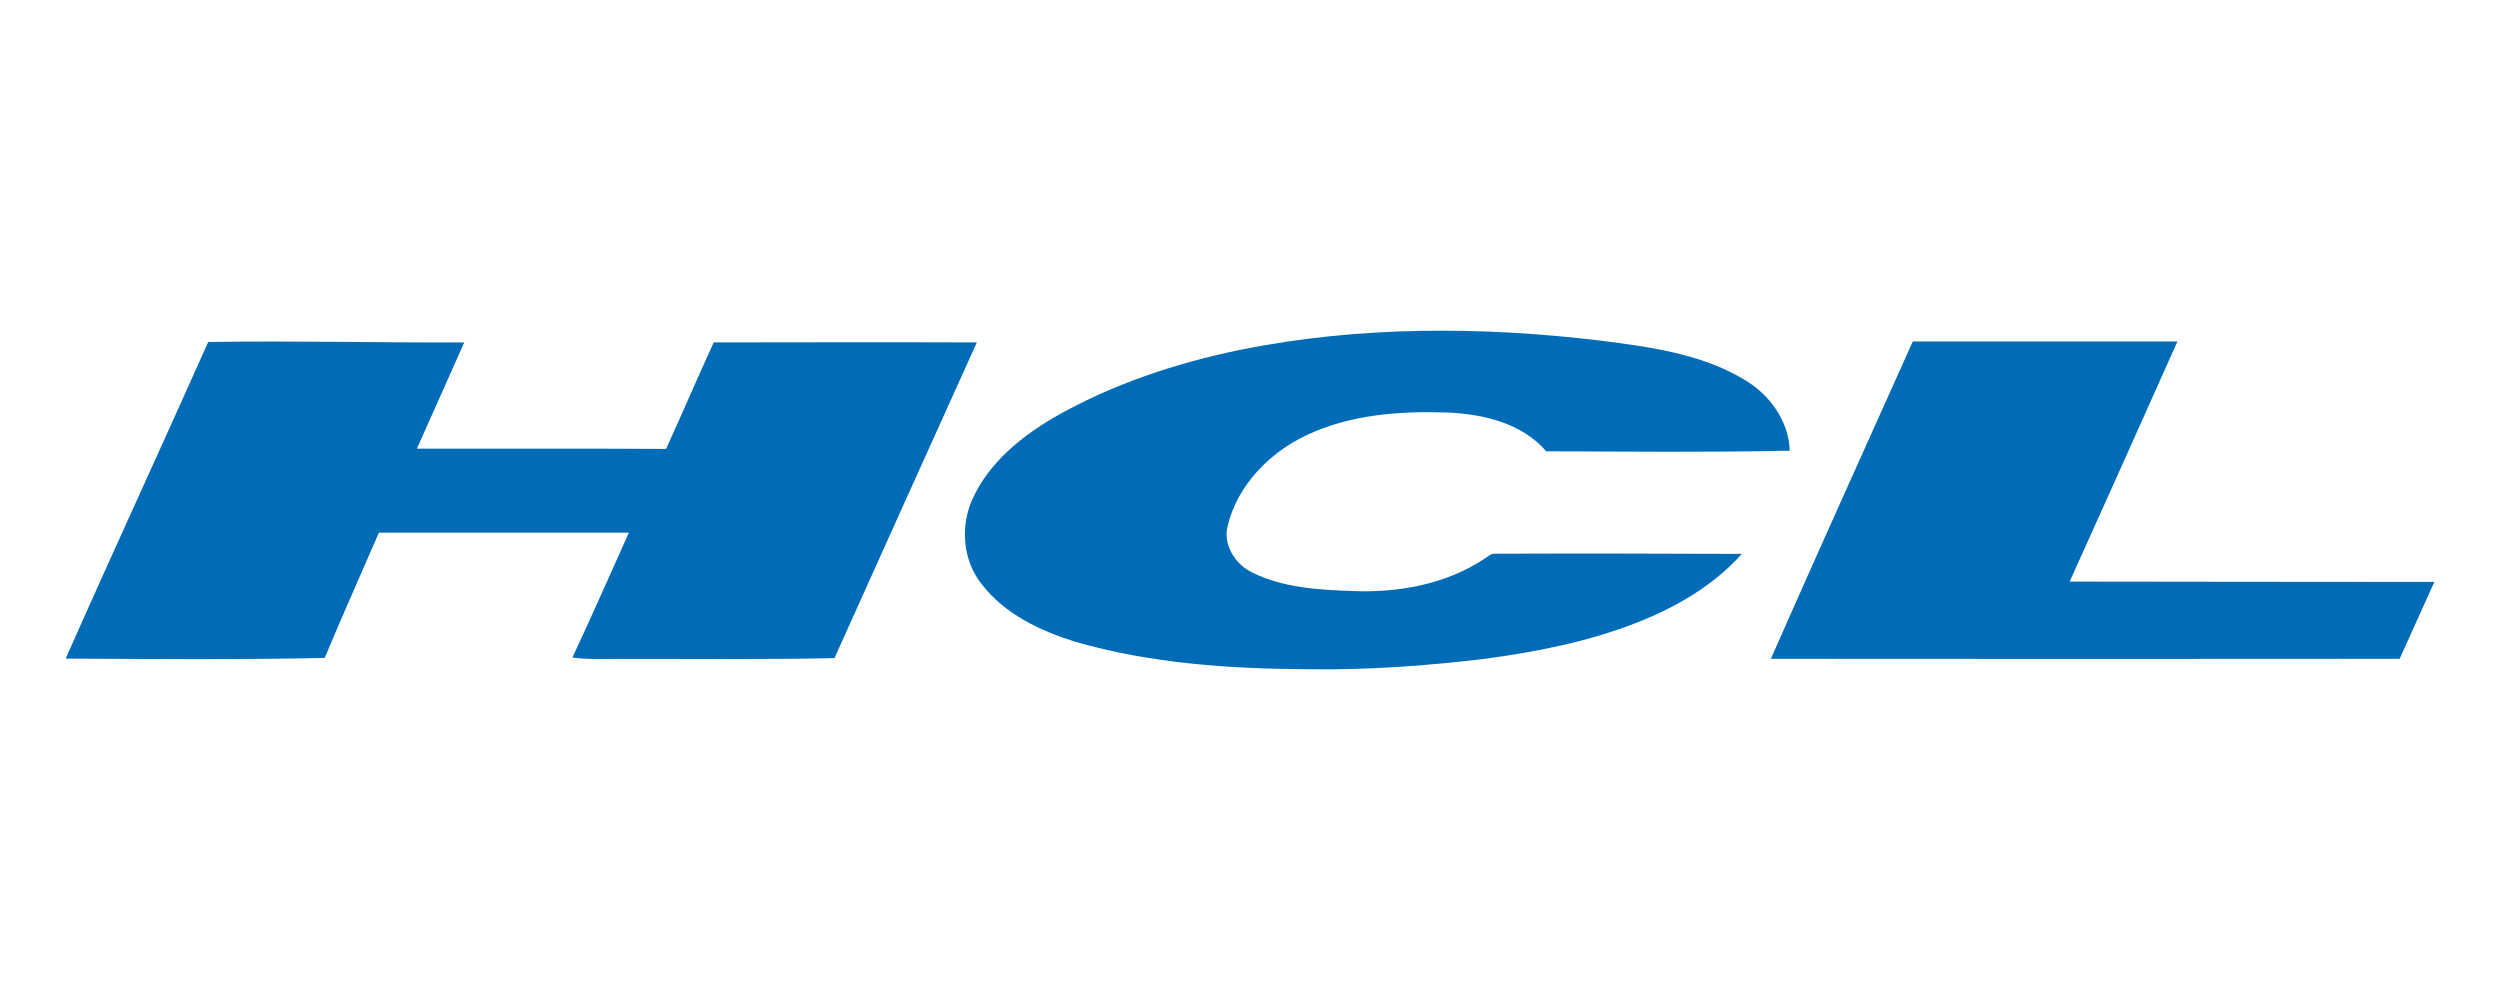
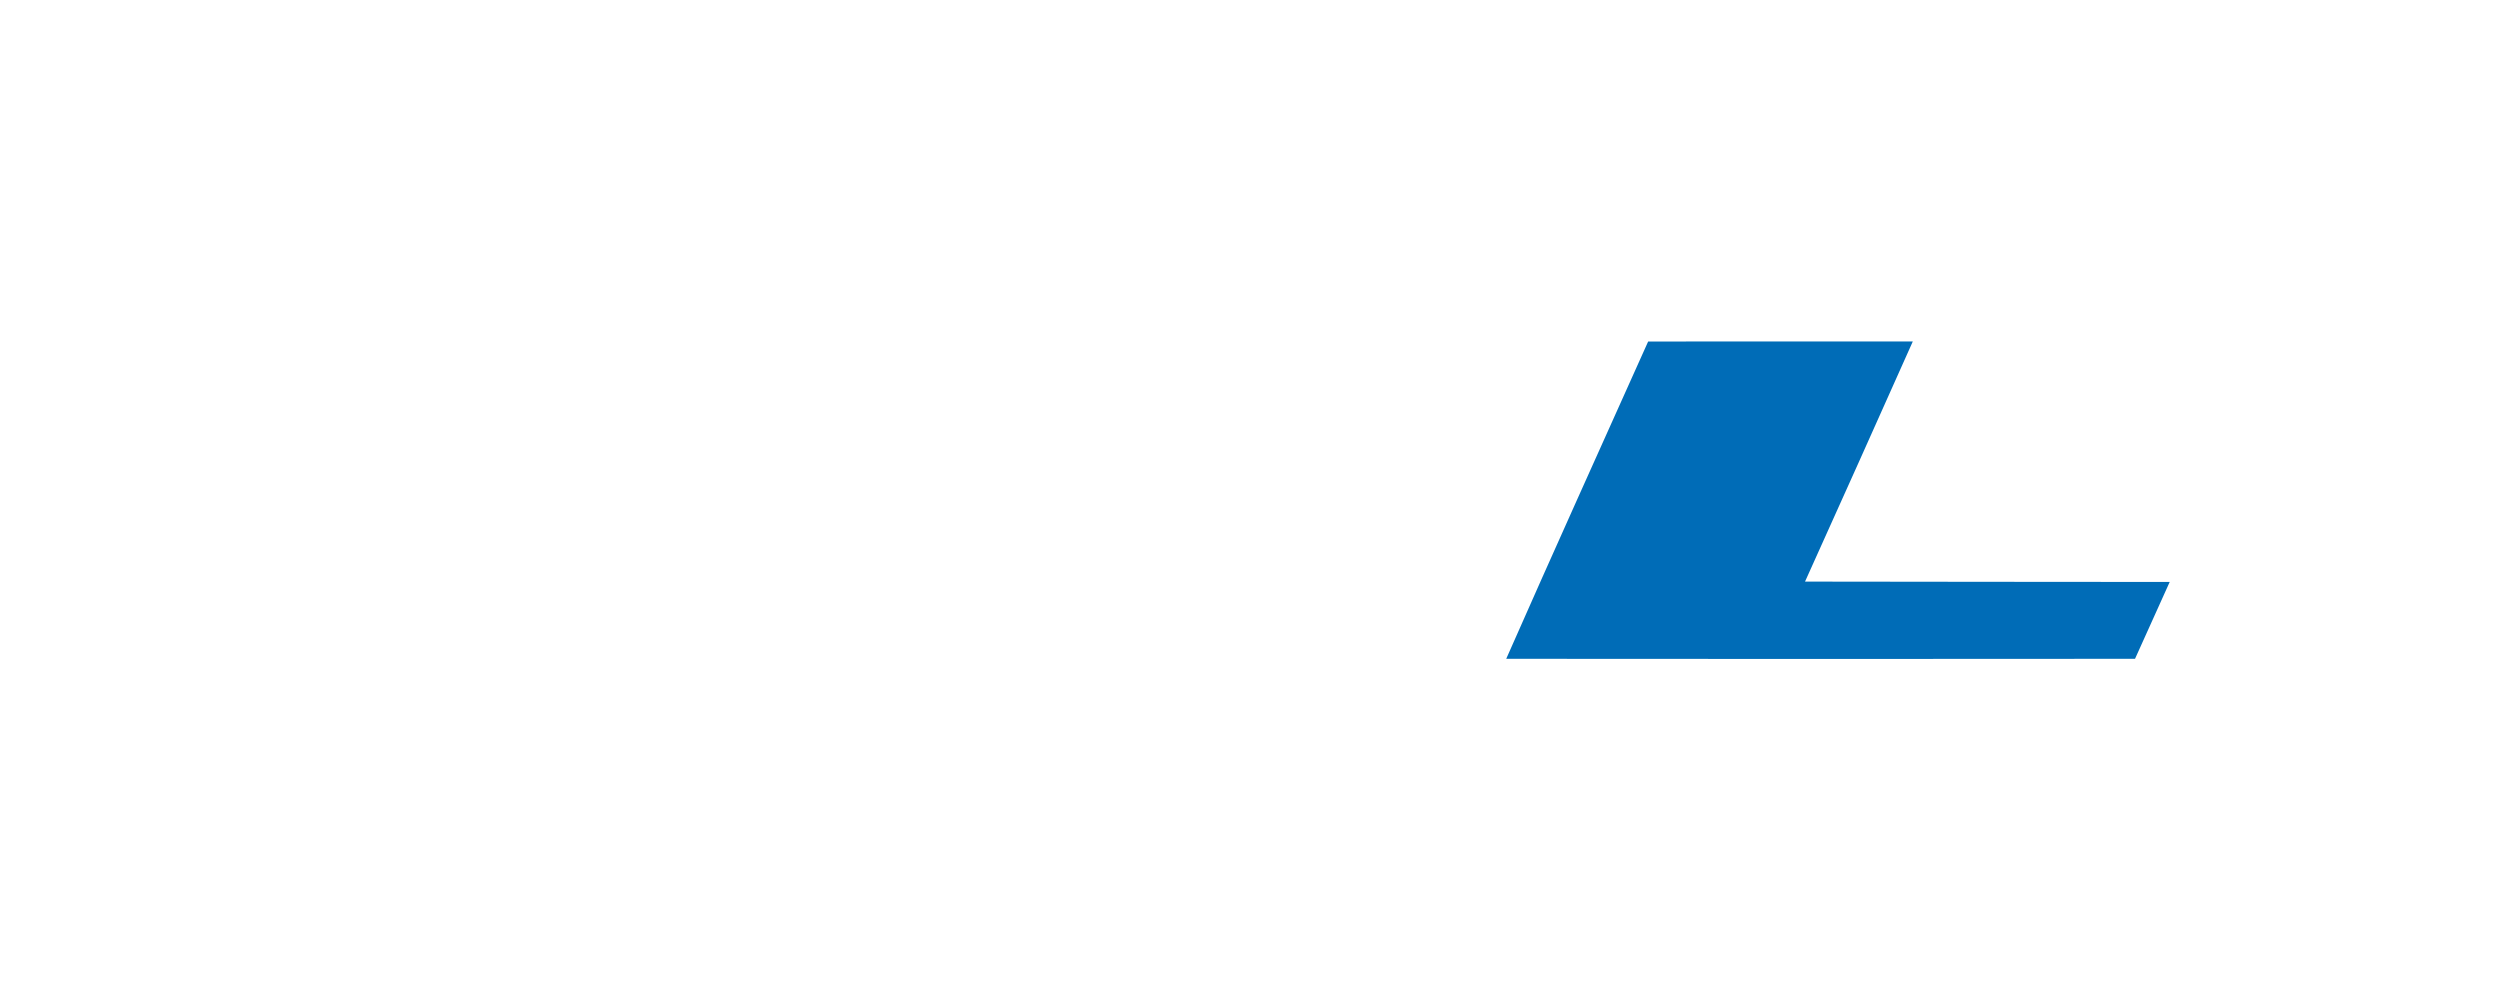
<svg xmlns="http://www.w3.org/2000/svg" id="Layer_1" data-name="Layer 1" viewBox="0 0 1000 400">
  <defs>
    <style>
      .cls-1 {
        fill: #006cb7;
      }
    </style>
  </defs>
  <g id="_006cb7ff" data-name="#006cb7ff">
-     <path class="cls-1" d="M496.5,139.85c47.18-9.47,95.88-9.32,143.52-3.63,19.69,2.56,40.18,5.15,57.54,15.54,10.14,5.87,17.97,16.54,18.34,28.53-32.48.67-64.96.33-97.43.23-9.7-11.33-25.2-14.87-39.47-15.52-19.13-.64-39.01.8-56.53,9.14-14.81,7.02-27.51,20.01-31.42,36.24-1.91,7.39,2.87,15.04,9.36,18.38,12.55,6.4,26.94,7.15,40.75,7.66,18.08.73,36.92-2.65,52.26-12.68,1.52-.86,2.85-2.5,4.79-2.26,32.84-.12,65.68-.07,98.52.08-11.31,12.65-26.35,21.35-42,27.49-19.63,7.71-40.48,11.76-61.31,14.54-23.12,2.75-46.4,4.45-69.69,4.11-31.5-.17-63.36-2.22-93.75-11.04-14.01-4.37-28.15-11.07-37.28-22.98-7.62-9.45-8.68-23.18-3.69-34.08,6.47-14.34,19.14-24.71,32.42-32.52,23.21-13.34,48.92-21.86,75.07-27.23Z" />
-     <path class="cls-1" d="M83.27,136.8c34.14-.55,68.28.32,102.43.18-6.28,14.18-12.65,28.32-18.95,42.5,33.22.06,66.45-.12,99.67.09,6.5-14.13,12.56-28.48,19.07-42.6,35.09-.04,70.16-.13,105.25,0-19.04,42.07-38,84.16-56.95,126.27-29.39.64-58.79.25-88.17.34-5.56.06-11.14.18-16.66-.59,7.77-16.53,15.11-33.26,22.58-49.92-33.32,0-66.65,0-99.98,0-7.23,16.7-14.69,33.31-21.68,50.1-34.53.74-69.07.46-103.6.26,18.72-42.34,38.17-84.36,57-126.63Z" />
-     <path class="cls-1" d="M765.12,136.59h105.85c-14.29,32.05-28.67,64.06-43.11,96.05,48.62.03,97.25.15,145.87.14-4.62,10.25-9.23,20.5-13.87,30.74-83.84.07-167.68.09-251.52,0,18.69-42.41,37.8-84.64,56.77-126.92Z" />
+     <path class="cls-1" d="M765.12,136.59c-14.29,32.05-28.67,64.06-43.11,96.05,48.62.03,97.25.15,145.87.14-4.62,10.25-9.23,20.5-13.87,30.74-83.84.07-167.68.09-251.52,0,18.69-42.41,37.8-84.64,56.77-126.92Z" />
  </g>
</svg>